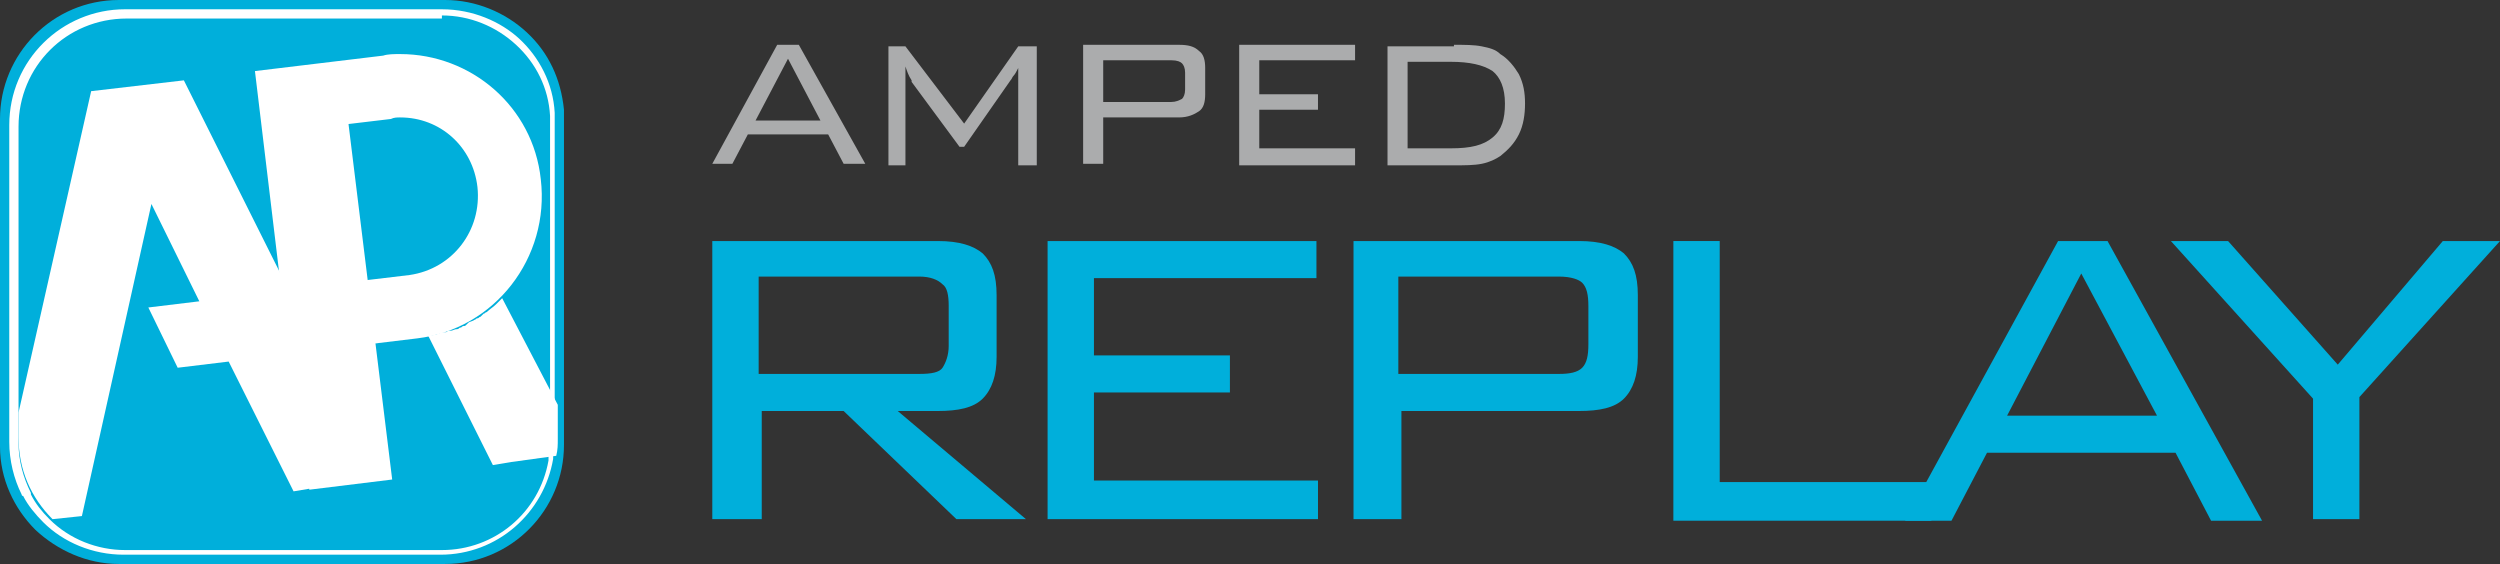
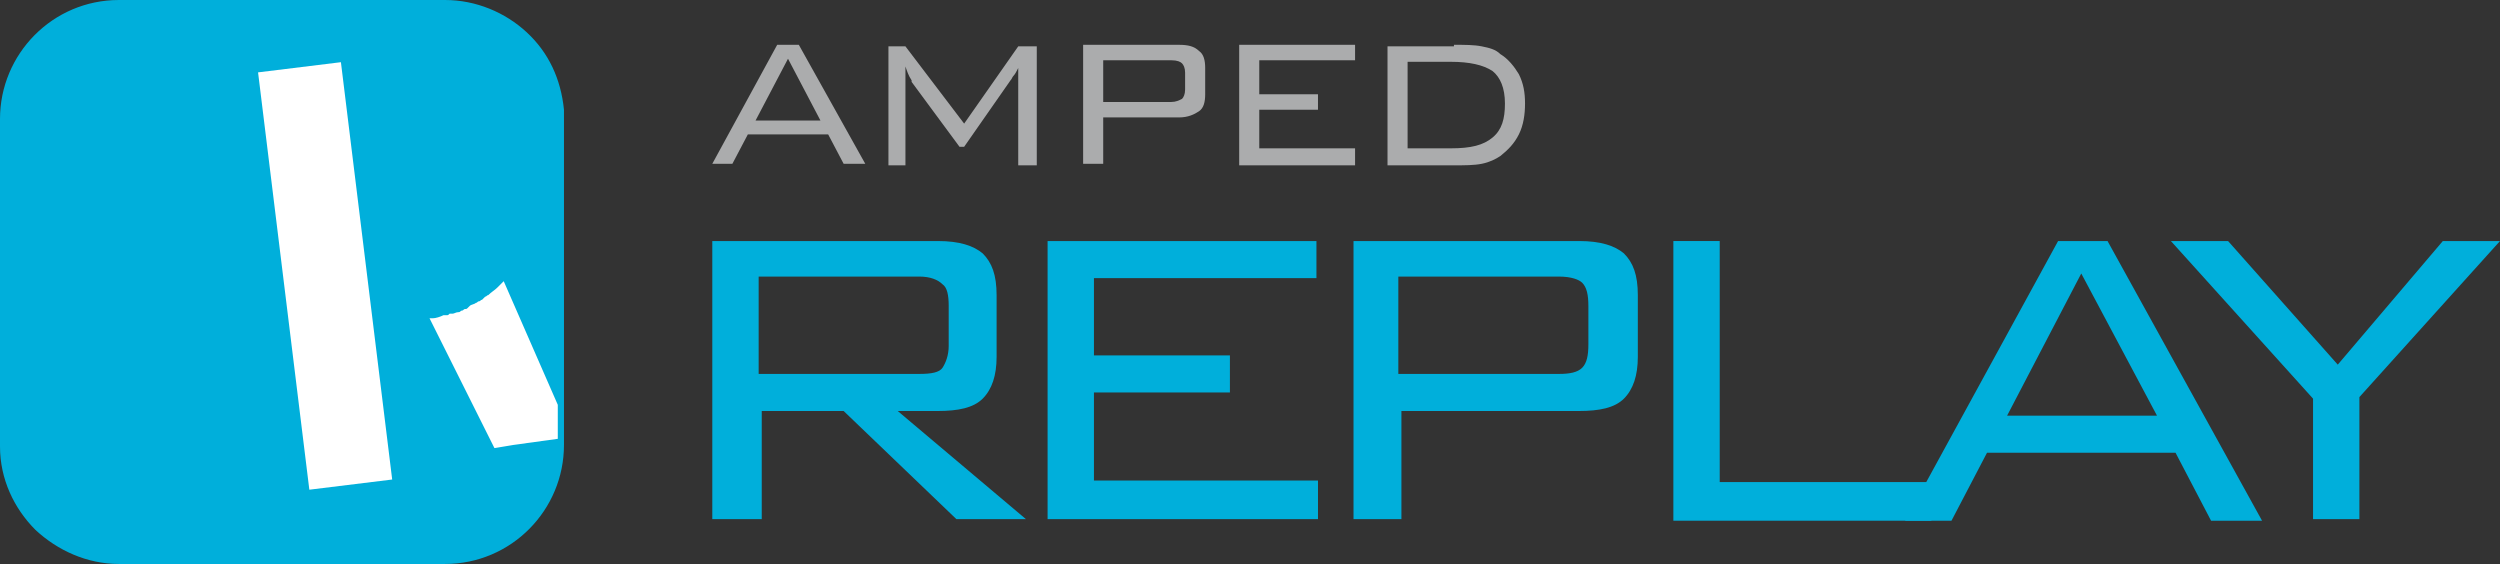
<svg xmlns="http://www.w3.org/2000/svg" xmlns:ns1="http://sodipodi.sourceforge.net/DTD/sodipodi-0.dtd" xmlns:ns2="http://www.inkscape.org/namespaces/inkscape" version="1.1" id="Livello_1" x="0px" y="0px" viewBox="0 0 161.8 36.5" xml:space="preserve" ns1:docname="replay.svg" width="161.8" height="36.5" ns2:version="0.92.5 (0.92.5+68)">
  <rect x="0" y="0" width="161.8" height="36.5" fill="#333333" stroke="none" />
  <defs id="defs2626" />
  <ns1:namedview pagecolor="#ffffff" bordercolor="#666666" borderopacity="1" objecttolerance="10" gridtolerance="10" guidetolerance="10" ns2:pageopacity="0" ns2:pageshadow="2" ns2:window-width="1871" ns2:window-height="1176" id="namedview2624" showgrid="false" ns2:zoom="0.28031832" ns2:cx="105.14999" ns2:cy="4.8499878" ns2:window-x="49" ns2:window-y="24" ns2:window-maximized="1" ns2:current-layer="Livello_1" />
  <style type="text/css" id="style2573">
	.st0{enable-background:new    ;}
	.st1{fill:#ABACAD;}
	.st2{fill:#00AFDB;}
	.st3{fill:#FFFFFF;}
</style>
  <g class="st0" id="g2585" style="enable-background:new" transform="translate(-192.5,-389.3)">
    <path class="st1" d="m 238.6,399.9 4.2,-7.7 h 1.4 l 4.3,7.7 h -1.4 l -1,-1.9 h -5.2 l -1,1.9 z m 2.8,-2.8 h 4.2 l -2.1,-4 z" id="path2575" ns2:connector-curvature="0" style="fill:#abacad" />
    <path class="st1" d="m 251.1,393.6 c 0,0.2 0,0.3 0,0.5 0,0.2 0,0.4 0,0.7 V 400 H 250 v -7.7 h 1.1 l 3.8,5 3.5,-5 h 1.2 v 7.7 h -1.2 v -5.2 c 0,-0.1 0,-0.2 0,-0.5 0,-0.3 0,-0.5 0,-0.6 -0.1,0.2 -0.2,0.4 -0.3,0.5 -0.1,0.1 -0.1,0.2 -0.2,0.3 l -3,4.3 h -0.3 l -3.1,-4.2 c 0,0 0,0 0,-0.1 -0.2,-0.3 -0.3,-0.6 -0.4,-0.9 z" id="path2577" ns2:connector-curvature="0" style="fill:#abacad" />
    <path class="st1" d="m 262.6,399.9 v -7.7 h 6.2 c 0.6,0 1,0.1 1.3,0.4 0.3,0.2 0.4,0.6 0.4,1.1 v 1.7 c 0,0.5 -0.1,0.9 -0.4,1.1 -0.3,0.2 -0.7,0.4 -1.3,0.4 h -4.9 v 3 z m 5.7,-6.7 h -4.4 v 2.7 h 4.4 c 0.3,0 0.5,-0.1 0.7,-0.2 0.1,-0.1 0.2,-0.3 0.2,-0.6 V 394 c 0,-0.3 -0.1,-0.5 -0.2,-0.6 -0.1,-0.1 -0.3,-0.2 -0.7,-0.2 z" id="path2579" ns2:connector-curvature="0" style="fill:#abacad" />
    <path class="st1" d="m 272.7,399.9 v -7.7 h 7.5 v 1 H 274 v 2.2 h 3.8 v 1 H 274 v 2.5 h 6.2 v 1.1 h -7.5 z" id="path2581" ns2:connector-curvature="0" style="fill:#abacad" />
    <path class="st1" d="m 286.6,392.2 c 0.7,0 1.3,0 1.8,0.1 0.5,0.1 0.9,0.2 1.2,0.5 0.5,0.3 0.9,0.8 1.2,1.3 0.3,0.6 0.4,1.2 0.4,1.9 0,0.7 -0.1,1.4 -0.4,2 -0.3,0.6 -0.7,1 -1.2,1.4 -0.3,0.2 -0.7,0.4 -1.2,0.5 -0.5,0.1 -1.1,0.1 -1.8,0.1 h -4.3 v -7.7 h 4.3 z m -0.2,1.1 h -2.8 v 5.6 h 2.8 c 1.3,0 2.1,-0.2 2.7,-0.7 0.6,-0.5 0.8,-1.2 0.8,-2.2 0,-1 -0.3,-1.7 -0.8,-2.1 -0.6,-0.4 -1.5,-0.6 -2.7,-0.6 z" id="path2583" ns2:connector-curvature="0" style="fill:#abacad" />
  </g>
  <g class="st0" id="g2599" style="enable-background:new" transform="translate(-192.5,-389.3)">
    <path class="st2" d="m 238.6,423 v -18.1 h 14.6 c 1.4,0 2.3,0.3 2.9,0.8 0.6,0.6 0.9,1.4 0.9,2.7 v 4 c 0,1.2 -0.3,2.1 -0.9,2.7 -0.6,0.6 -1.6,0.8 -2.9,0.8 h -2.6 l 8.3,7 h -4.5 l -7.3,-7 h -5.3 v 7 h -3.2 z M 252,407.2 h -10.4 v 6.3 H 252 c 0.8,0 1.3,-0.1 1.5,-0.4 0.2,-0.3 0.4,-0.8 0.4,-1.4 v -2.6 c 0,-0.7 -0.1,-1.2 -0.4,-1.4 -0.3,-0.3 -0.8,-0.5 -1.5,-0.5 z" id="path2587" ns2:connector-curvature="0" style="fill:#00afdb" />
    <path class="st2" d="m 260.3,423 v -18.1 h 17.4 v 2.4 h -14.4 v 5 h 8.8 v 2.4 h -8.8 v 5.7 h 14.5 v 2.5 h -17.5 z" id="path2589" ns2:connector-curvature="0" style="fill:#00afdb" />
    <path class="st2" d="m 280.1,423 v -18.1 h 14.6 c 1.4,0 2.3,0.3 2.9,0.8 0.6,0.6 0.9,1.4 0.9,2.7 v 4 c 0,1.2 -0.3,2.1 -0.9,2.7 -0.6,0.6 -1.6,0.8 -2.9,0.8 h -11.5 v 7 h -3.1 z m 13.3,-15.8 H 283 v 6.3 h 10.4 c 0.7,0 1.2,-0.1 1.5,-0.4 0.3,-0.3 0.4,-0.8 0.4,-1.5 v -2.5 c 0,-0.7 -0.1,-1.2 -0.4,-1.5 -0.2,-0.2 -0.7,-0.4 -1.5,-0.4 z" id="path2591" ns2:connector-curvature="0" style="fill:#00afdb" />
    <path class="st2" d="m 300.8,423 v -18.1 h 3 v 15.6 h 13.7 v 2.5 z" id="path2593" ns2:connector-curvature="0" style="fill:#00afdb" />
    <path class="st2" d="m 315.8,423 9.9,-18.1 h 3.2 l 10,18.1 h -3.3 l -2.3,-4.4 h -12.2 l -2.3,4.4 z m 6.6,-6.8 h 9.7 l -4.9,-9.2 z" id="path2595" ns2:connector-curvature="0" style="fill:#00afdb" />
    <path class="st2" d="m 342.2,423 v -7.9 L 333,404.9 h 3.7 l 7.1,8 6.8,-8 h 3.7 l -9.1,10.1 v 7.9 h -3 z" id="path2597" ns2:connector-curvature="0" style="fill:#00afdb" />
  </g>
  <g id="g2621" transform="translate(-192.5,-389.3)">
    <g id="g2603">
      <path class="st2" d="m 229,397 v 21.1 c 0,4.2 -3.4,7.7 -7.7,7.7 h -21.1 c -2.1,0 -4,-0.9 -5.4,-2.2 -1.4,-1.4 -2.3,-3.3 -2.3,-5.4 V 397 c 0,-4.2 3.4,-7.7 7.7,-7.7 h 21.1 c 2,0 3.9,0.8 5.3,2.1 1.4,1.3 2.2,3 2.4,5 0,0.2 0,0.4 0,0.6 z" id="path2601" ns2:connector-curvature="0" style="fill:#00afdb" />
    </g>
-     <path class="st3" d="m 217.2,420.3 -4.5,0.6 -1.2,0.2 -4.2,-8.4 -3.3,0.4 -1.9,-3.9 3.3,-0.4 -3.1,-6.3 -4.5,20.2 -1.9,0.2 c -1.4,-1.4 -2.2,-3.2 -2.2,-5.3 V 416 l 4.7,-20.8 6,-0.7 6.8,13.6 0.1,0.1 v 0 l 5.5,11 z" id="path2605" ns2:connector-curvature="0" style="fill:#ffffff" />
-     <path class="st3" d="m 228.6,415.5 v 2.2 c 0,0.4 0,0.7 -0.1,1.1 l -2.9,0.4 -1.2,0.2 -4.2,-8.4 c 0,0 0,0 0.1,0 0,0 0.1,0 0.1,0 0.2,0 0.5,-0.1 0.7,-0.2 0,0 0.1,0 0.1,0 0,0 0.1,0 0.1,0 0,0 0,0 0,0 0.1,0 0.1,0 0.2,-0.1 0,0 0,0 0,0 0,0 0.1,0 0.1,0 0,0 0.1,0 0.1,0 0.1,0 0.2,-0.1 0.4,-0.1 0.1,0 0.1,-0.1 0.2,-0.1 0.1,0 0.1,-0.1 0.2,-0.1 0.1,0 0.1,0 0.2,-0.1 0,0 0,0 0,0 0,0 0.1,-0.1 0.1,-0.1 0.1,-0.1 0.3,-0.1 0.4,-0.2 0.1,0 0.1,-0.1 0.2,-0.1 0,0 0,0 0,0 0.1,0 0.1,-0.1 0.2,-0.1 0,0 0,0 0,0 0,0 0.1,-0.1 0.1,-0.1 0,0 0,0 0,0 0,0 0.1,-0.1 0.1,-0.1 0.1,0 0.1,-0.1 0.2,-0.1 0.2,-0.2 0.4,-0.3 0.6,-0.5 0.1,-0.1 0.2,-0.2 0.3,-0.3 0,0 0.1,-0.1 0.1,-0.1 z" id="path2607" ns2:connector-curvature="0" style="fill:#ffffff" />
+     <path class="st3" d="m 228.6,415.5 v 2.2 l -2.9,0.4 -1.2,0.2 -4.2,-8.4 c 0,0 0,0 0.1,0 0,0 0.1,0 0.1,0 0.2,0 0.5,-0.1 0.7,-0.2 0,0 0.1,0 0.1,0 0,0 0.1,0 0.1,0 0,0 0,0 0,0 0.1,0 0.1,0 0.2,-0.1 0,0 0,0 0,0 0,0 0.1,0 0.1,0 0,0 0.1,0 0.1,0 0.1,0 0.2,-0.1 0.4,-0.1 0.1,0 0.1,-0.1 0.2,-0.1 0.1,0 0.1,-0.1 0.2,-0.1 0.1,0 0.1,0 0.2,-0.1 0,0 0,0 0,0 0,0 0.1,-0.1 0.1,-0.1 0.1,-0.1 0.3,-0.1 0.4,-0.2 0.1,0 0.1,-0.1 0.2,-0.1 0,0 0,0 0,0 0.1,0 0.1,-0.1 0.2,-0.1 0,0 0,0 0,0 0,0 0.1,-0.1 0.1,-0.1 0,0 0,0 0,0 0,0 0.1,-0.1 0.1,-0.1 0.1,0 0.1,-0.1 0.2,-0.1 0.2,-0.2 0.4,-0.3 0.6,-0.5 0.1,-0.1 0.2,-0.2 0.3,-0.3 0,0 0.1,-0.1 0.1,-0.1 z" id="path2607" ns2:connector-curvature="0" style="fill:#ffffff" />
    <g id="g2611">
-       <path class="st3" d="m 221.1,390.3 c 1.8,0 3.5,0.7 4.8,1.9 1.3,1.2 2.1,2.8 2.2,4.6 0,0.2 0,0.4 0,0.6 v 20.5 c 0,0.3 0,0.7 -0.1,1 0,0.1 0,0.1 0,0.2 -0.6,3.4 -3.5,5.8 -6.9,5.8 h -20.5 c -1.8,0 -3.6,-0.7 -4.9,-2 -0.5,-0.5 -0.9,-1 -1.2,-1.6 v -0.1 c -0.5,-1 -0.8,-2.1 -0.8,-3.2 v -20.5 c 0,-3.9 3.1,-7 7,-7 h 20.4 m 0,-0.6 h -20.5 c -4.1,0 -7.5,3.3 -7.5,7.5 v 20.5 c 0,1.2 0.3,2.4 0.8,3.4 0,0 0,0.1 0.1,0.1 0.3,0.6 0.8,1.2 1.3,1.7 0,0 0,0 0,0 1.3,1.3 3.2,2.1 5.2,2.1 H 221 c 3.7,0 6.7,-2.7 7.3,-6.2 0,-0.1 0,-0.1 0,-0.2 0.1,-0.4 0.1,-0.7 0.1,-1.1 v -20.5 c 0,-0.2 0,-0.4 0,-0.6 -0.1,-1.9 -1,-3.6 -2.3,-4.8 -1.2,-1.1 -3,-1.9 -5,-1.9 z" id="path2609" ns2:connector-curvature="0" style="fill:#ffffff" />
-     </g>
+       </g>
    <g id="g2615">
      <rect x="210.7" y="393.4" transform="matrix(0.993,-0.122,0.122,0.993,-48.018,29.043)" class="st3" width="5.4" height="27.2" id="rect2613" style="fill:#ffffff" />
    </g>
    <g id="g2619">
-       <path class="st3" d="m 218.4,396.9 v 0 c 2.6,0 4.7,1.9 5,4.5 0.3,2.8 -1.6,5.3 -4.4,5.7 l -4.2,0.5 -1.2,-10.1 4.2,-0.5 c 0.2,-0.1 0.4,-0.1 0.6,-0.1 m 0,-4.1 c -0.4,0 -0.8,0 -1.1,0.1 l -8.3,1 2.2,18.3 8.3,-1 c 5,-0.6 8.6,-5.2 8,-10.3 -0.5,-4.7 -4.5,-8.1 -9.1,-8.1 z" id="path2617" ns2:connector-curvature="0" style="fill:#ffffff" />
-     </g>
+       </g>
  </g>
</svg>